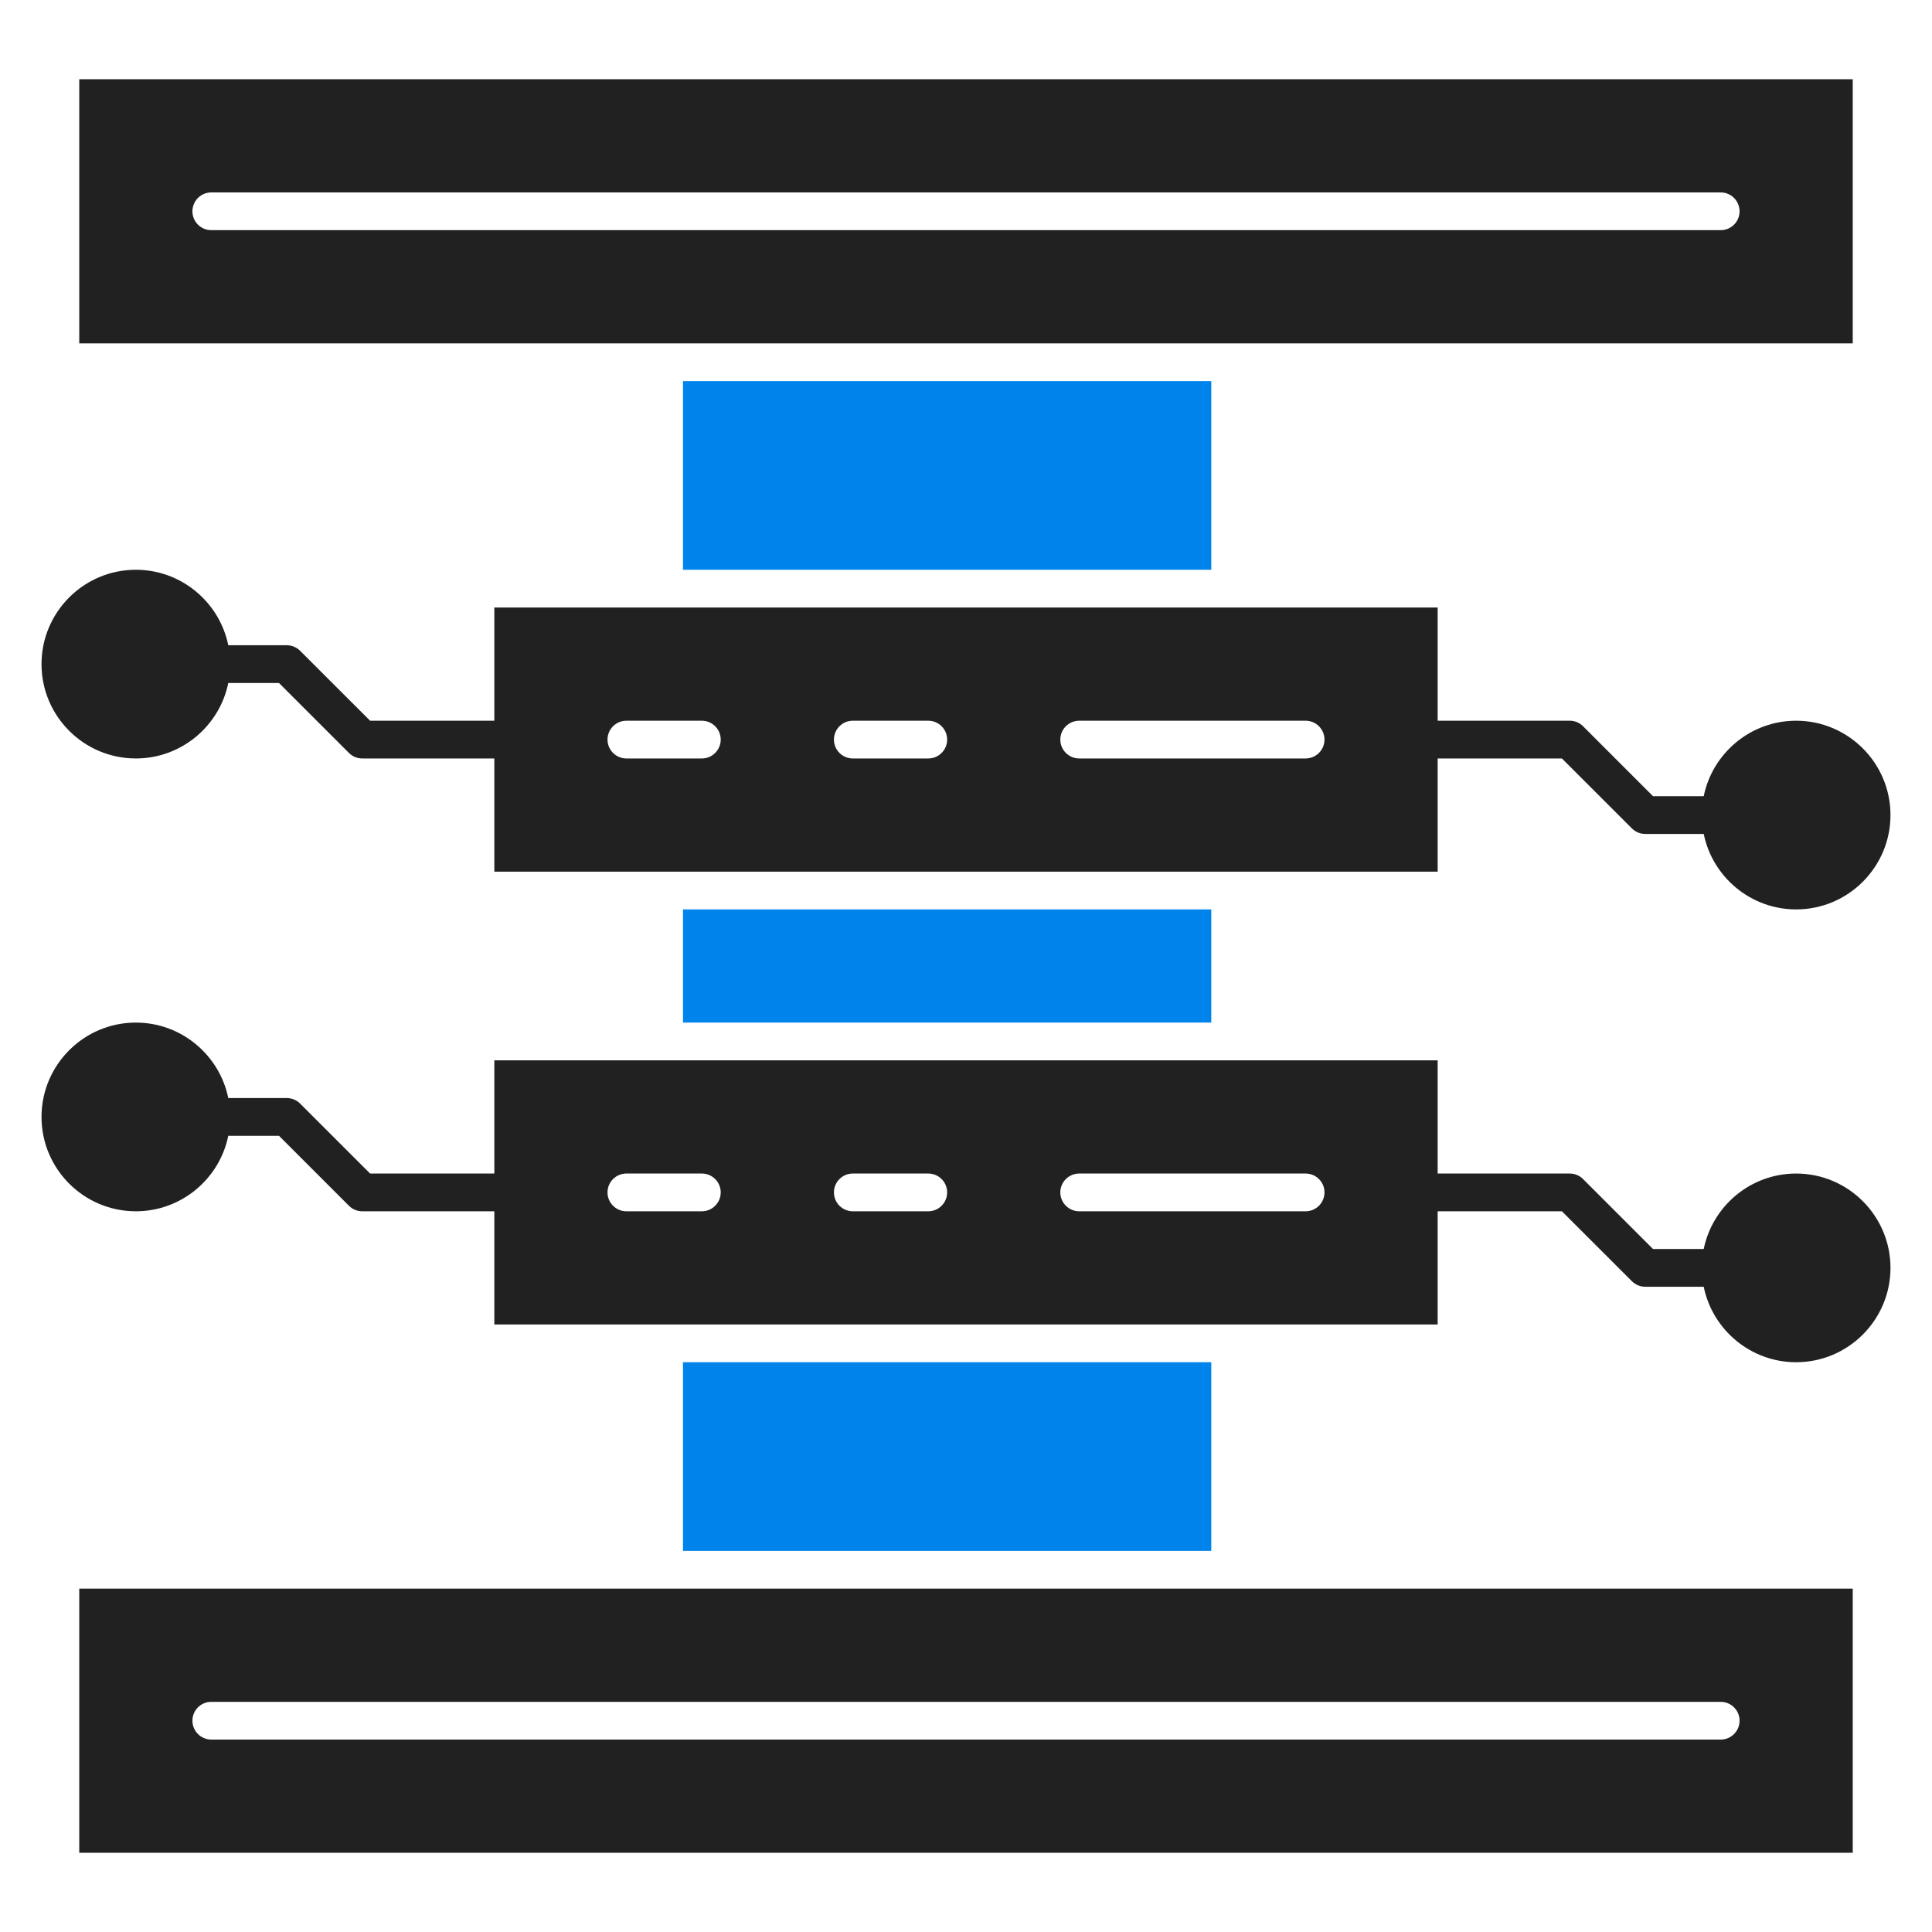
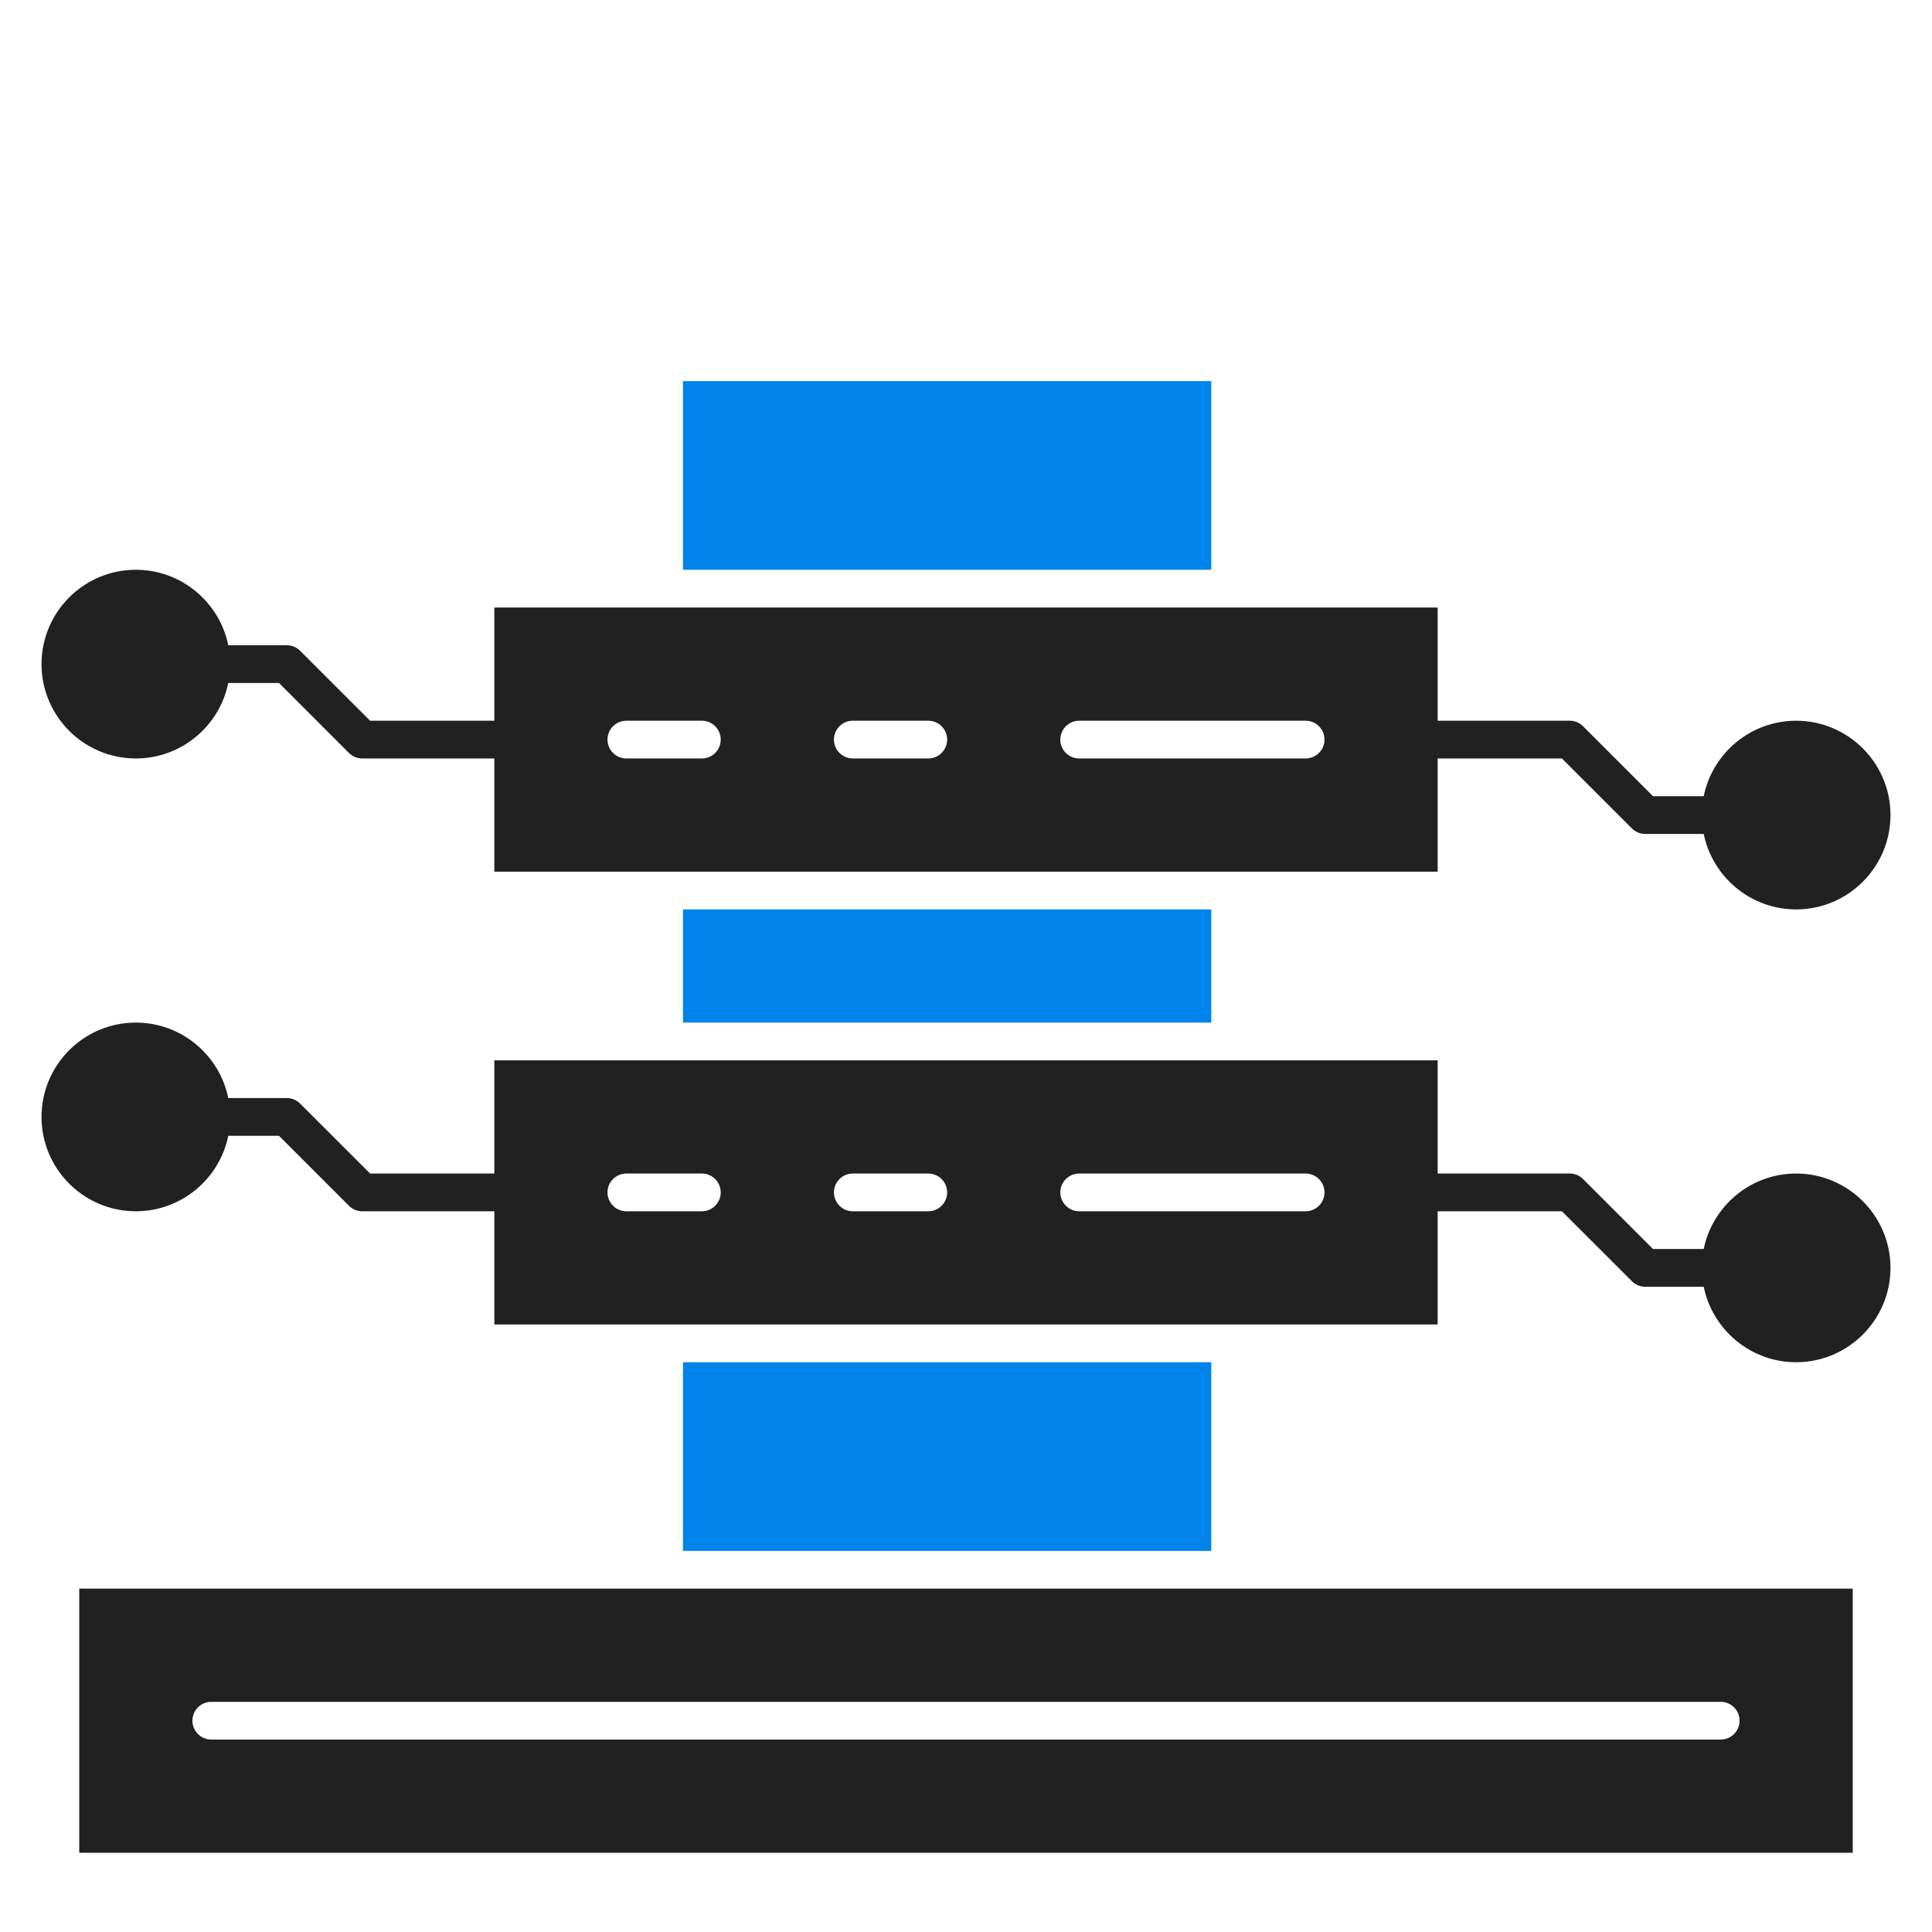
<svg xmlns="http://www.w3.org/2000/svg" width="45" height="45" viewBox="0 0 45 45" fill="none">
  <path d="M15.908 31.729H28.213V36.123H15.908V31.729Z" fill="#0083EB" />
  <path d="M15.469 37.002H1.846V43.154H43.154V37.002H28.652H15.469ZM40.518 40.078C40.518 40.321 40.321 40.518 40.078 40.518H4.922C4.679 40.518 4.482 40.321 4.482 40.078C4.482 39.835 4.679 39.639 4.922 39.639H40.078C40.321 39.639 40.518 39.835 40.518 40.078Z" fill="#212121" />
  <path d="M15.908 21.182H28.213V23.818H15.908V21.182Z" fill="#0083EB" />
  <path d="M15.908 8.877H28.213V13.271H15.908V8.877Z" fill="#0083EB" />
-   <path d="M28.652 7.998H43.154V1.846H1.846V7.998H15.469H28.652ZM4.482 4.922C4.482 4.679 4.679 4.482 4.922 4.482H40.078C40.321 4.482 40.518 4.679 40.518 4.922C40.518 5.165 40.321 5.361 40.078 5.361H4.922C4.679 5.361 4.482 5.165 4.482 4.922Z" fill="#212121" />
  <path d="M3.164 17.666C4.225 17.666 5.113 16.91 5.317 15.908H6.498L8.127 17.537C8.209 17.62 8.321 17.666 8.438 17.666H11.514V20.303H15.469H28.652H33.486V17.666H36.38L38.01 19.295C38.092 19.378 38.204 19.424 38.32 19.424H39.683C39.887 20.425 40.775 21.182 41.836 21.182C43.047 21.182 44.033 20.196 44.033 18.984C44.033 17.773 43.047 16.787 41.836 16.787C40.775 16.787 39.887 17.543 39.683 18.545H38.502L36.873 16.916C36.791 16.833 36.679 16.787 36.562 16.787H33.486V14.15H28.652H15.469H11.514V16.787H8.62L6.99 15.158C6.908 15.076 6.796 15.029 6.68 15.029H5.317C5.113 14.028 4.225 13.271 3.164 13.271C1.952 13.271 0.967 14.257 0.967 15.469C0.967 16.68 1.952 17.666 3.164 17.666ZM25.137 16.787H30.41C30.653 16.787 30.85 16.984 30.85 17.227C30.85 17.469 30.653 17.666 30.41 17.666H25.137C24.894 17.666 24.697 17.469 24.697 17.227C24.697 16.984 24.894 16.787 25.137 16.787ZM19.863 16.787H21.621C21.864 16.787 22.061 16.984 22.061 17.227C22.061 17.469 21.864 17.666 21.621 17.666H19.863C19.621 17.666 19.424 17.469 19.424 17.227C19.424 16.984 19.621 16.787 19.863 16.787ZM14.59 16.787H16.348C16.59 16.787 16.787 16.984 16.787 17.227C16.787 17.469 16.59 17.666 16.348 17.666H14.59C14.347 17.666 14.15 17.469 14.15 17.227C14.15 16.984 14.347 16.787 14.59 16.787Z" fill="#212121" />
  <path d="M41.836 27.334C40.775 27.334 39.887 28.09 39.683 29.092H38.502L36.873 27.463C36.791 27.38 36.679 27.334 36.562 27.334H33.486V24.697H28.652H15.469H11.514V27.334H8.62L6.99 25.705C6.908 25.622 6.796 25.576 6.68 25.576H5.317C5.113 24.575 4.225 23.818 3.164 23.818C1.952 23.818 0.967 24.804 0.967 26.016C0.967 27.227 1.952 28.213 3.164 28.213C4.225 28.213 5.113 27.457 5.317 26.455H6.498L8.127 28.084C8.209 28.167 8.321 28.213 8.438 28.213H11.514V30.85H15.469H28.652H33.486V28.213H36.38L38.01 29.842C38.092 29.924 38.204 29.971 38.32 29.971H39.683C39.887 30.972 40.775 31.729 41.836 31.729C43.047 31.729 44.033 30.743 44.033 29.531C44.033 28.32 43.047 27.334 41.836 27.334ZM16.348 28.213H14.59C14.347 28.213 14.15 28.016 14.15 27.773C14.15 27.531 14.347 27.334 14.59 27.334H16.348C16.59 27.334 16.787 27.531 16.787 27.773C16.787 28.016 16.59 28.213 16.348 28.213ZM21.621 28.213H19.863C19.621 28.213 19.424 28.016 19.424 27.773C19.424 27.531 19.621 27.334 19.863 27.334H21.621C21.864 27.334 22.061 27.531 22.061 27.773C22.061 28.016 21.864 28.213 21.621 28.213ZM30.41 28.213H25.137C24.894 28.213 24.697 28.016 24.697 27.773C24.697 27.531 24.894 27.334 25.137 27.334H30.41C30.653 27.334 30.85 27.531 30.85 27.773C30.85 28.016 30.653 28.213 30.41 28.213Z" fill="#212121" />
</svg>